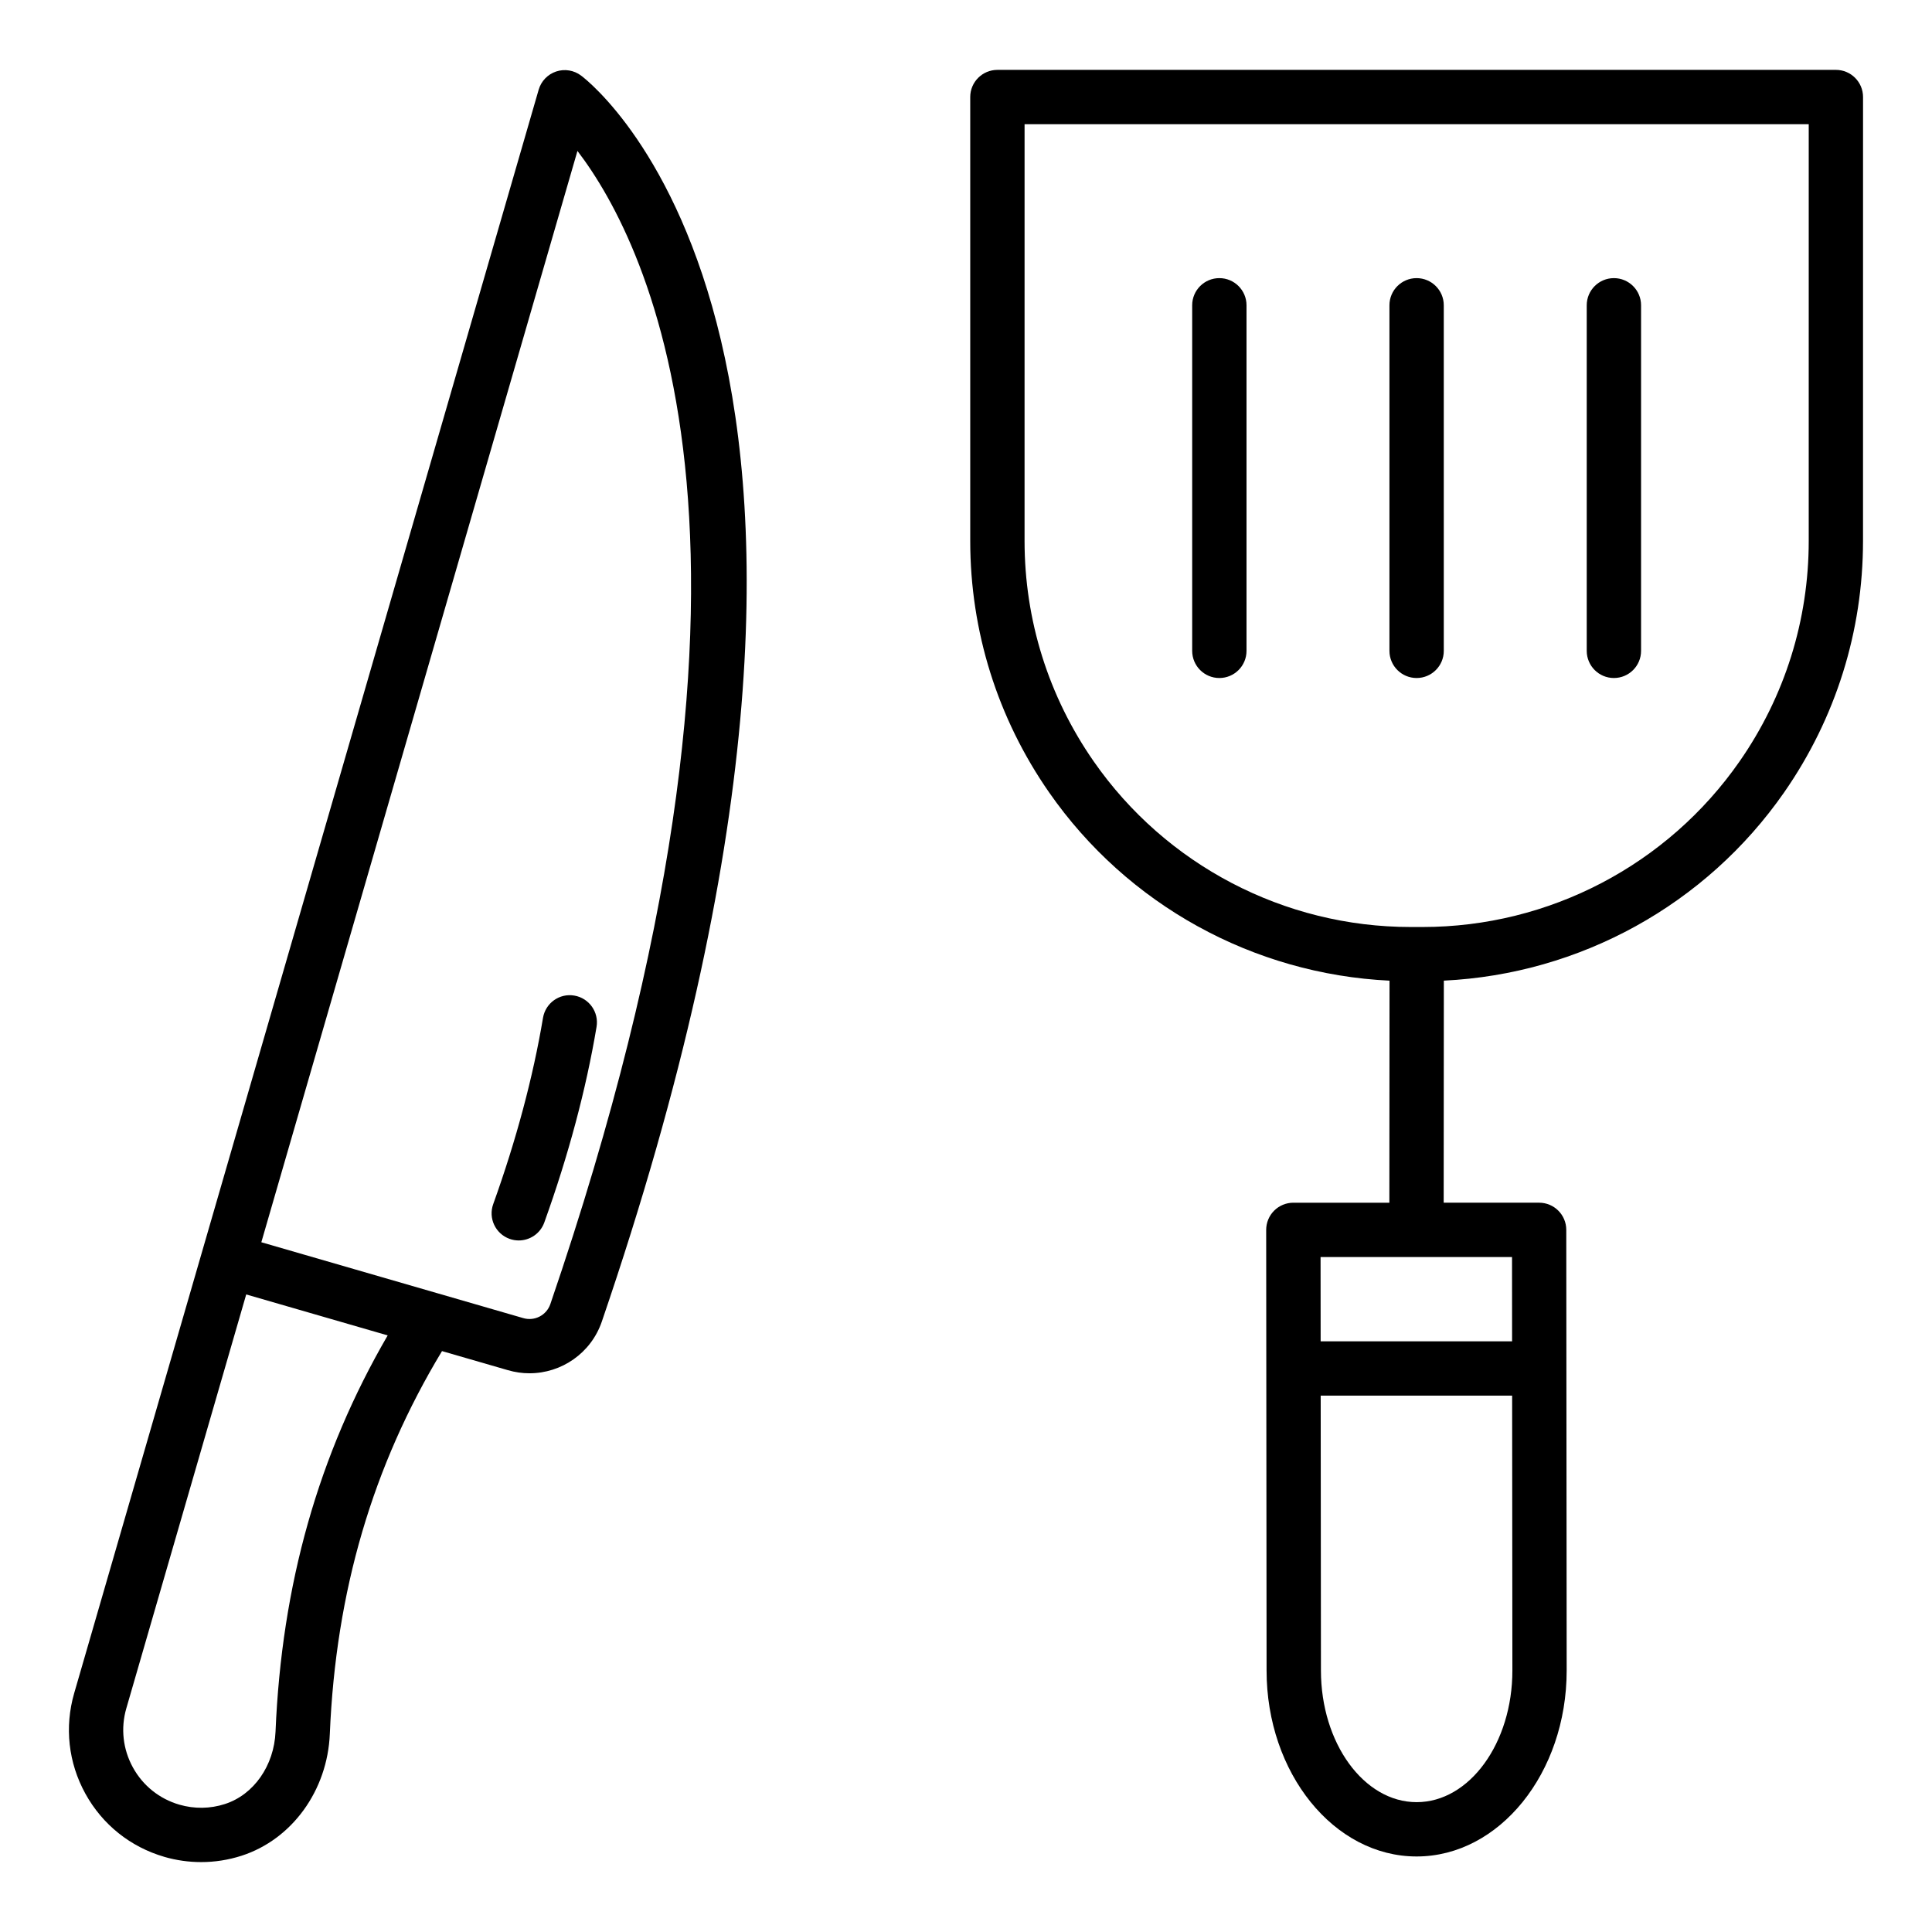
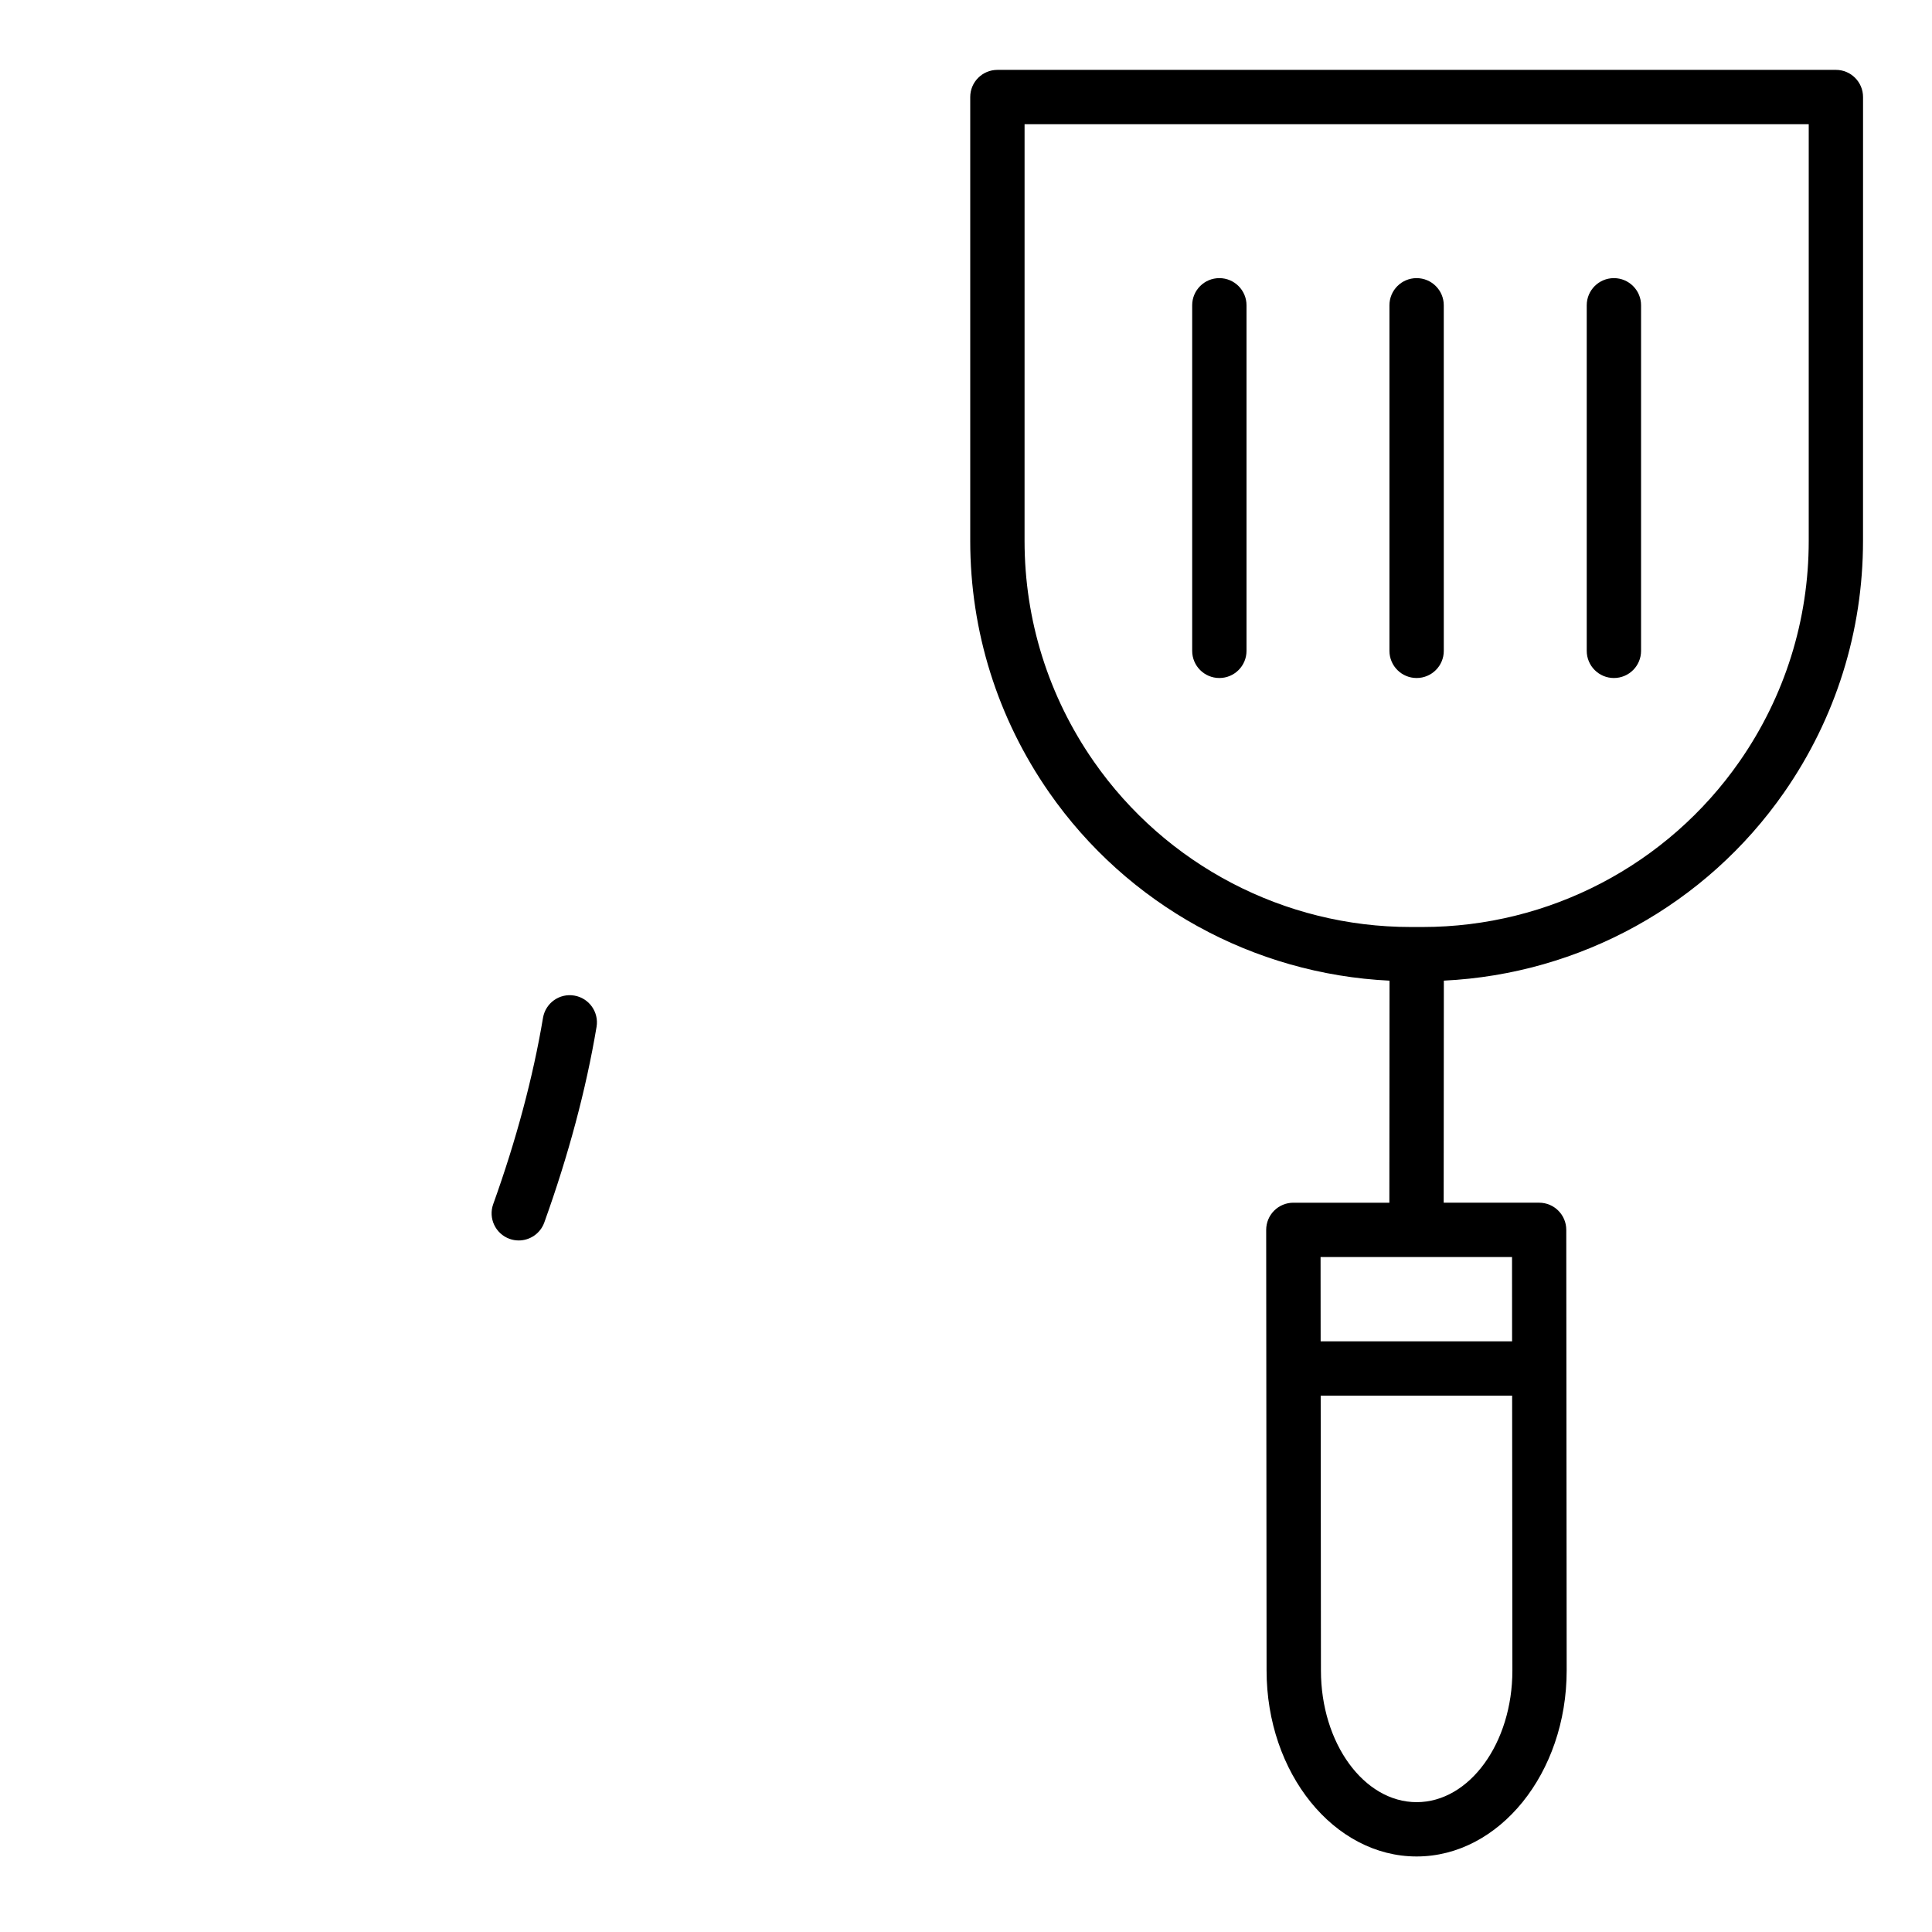
<svg xmlns="http://www.w3.org/2000/svg" fill="#000000" width="800px" height="800px" version="1.1" viewBox="144 144 512 512">
  <g>
    <path d="m630.53 162.52h-222.21c-3.977 0-7.199 3.219-7.199 7.199v117.62c0 23.945 7.227 46.984 20.895 66.645 20.738 29.816 54.152 48.168 90.223 49.902l-0.043 58.844h-25.445c-1.91 0-3.742 0.758-5.094 2.109-1.348 1.348-2.106 3.184-2.106 5.098l0.105 116.77c0 27.172 17.836 49.277 39.762 49.277s39.766-22.105 39.766-49.285l-0.105-116.78c-0.004-3.973-3.227-7.191-7.199-7.191h-25.289l0.043-58.848c36.055-1.742 69.457-20.09 90.188-49.898 13.672-19.66 20.895-42.699 20.895-66.645l0.008-117.62c0-3.981-3.223-7.199-7.195-7.199zm-111.1 459.07c-13.988 0-25.367-15.645-25.367-34.891l-0.066-72.844h50.734l0.066 72.852c0 19.234-11.379 34.883-25.367 34.883zm25.289-122.13h-50.734l-0.02-22.336h25.43 0.004 25.305zm78.613-212.12c0 20.996-6.332 41.195-18.316 58.422-19.121 27.488-50.523 43.902-84.004 43.902h-3.172c-33.48 0-64.883-16.41-84.004-43.902-11.984-17.227-18.316-37.426-18.316-58.422l0.004-110.42h207.81z" />
    <path d="m519.42 323.68c3.977 0 7.199-3.219 7.199-7.199l-0.004-91.574c0-3.977-3.223-7.199-7.199-7.199-3.977 0-7.199 3.219-7.199 7.199v91.574c0.004 3.981 3.227 7.199 7.203 7.199z" />
    <path d="m571.7 323.68c3.977 0 7.199-3.219 7.199-7.199v-91.574c0-3.977-3.223-7.199-7.199-7.199-3.977 0-7.199 3.219-7.199 7.199v91.574c0.004 3.981 3.227 7.199 7.199 7.199z" />
    <path d="m467.14 323.68c3.977 0 7.199-3.219 7.199-7.199v-91.574c0-3.977-3.223-7.199-7.199-7.199-3.977 0-7.199 3.219-7.199 7.199v91.574c0.004 3.981 3.227 7.199 7.199 7.199z" />
-     <path d="m187.55 636.09c3.203 0.922 6.481 1.383 9.754 1.383 3.621 0 7.231-0.562 10.727-1.688 13.359-4.316 22.75-17.289 23.375-32.281 1.574-37.82 11.379-71.047 29.73-101.45l17.461 5.055c1.906 0.555 3.824 0.824 5.715 0.824 8.473 0 16.305-5.312 19.176-13.699 87.645-256.16-1.645-327.3-5.488-330.2-1.891-1.426-4.359-1.836-6.606-1.09-2.25 0.754-3.984 2.551-4.641 4.828l-123.09 424.93c-2.602 8.984-1.551 18.441 2.961 26.637 4.516 8.199 11.949 14.137 20.93 16.746zm109.48-452.09c18.84 24.641 60.672 107.3-7.176 305.58-1.016 2.973-4.184 4.644-7.258 3.711l-22.809-6.606h-0.004l-46.527-13.477zm-119.55 412.72 31.77-109.68 37.492 10.855c-18.367 31.613-28.102 66.066-29.723 105.01-0.375 9.012-5.766 16.715-13.414 19.18-3.918 1.273-8.09 1.32-12.051 0.176-5.289-1.531-9.668-5.031-12.324-9.855-2.66-4.828-3.281-10.402-1.75-15.688z" />
    <path d="m279.04 472.31c0.805 0.289 1.629 0.422 2.434 0.422 2.953 0 5.719-1.828 6.773-4.766 6.41-17.832 11.07-35.277 13.848-51.844 0.656-3.914-1.988-7.625-5.906-8.285-3.941-0.668-7.629 1.988-8.289 5.91-2.637 15.715-7.074 32.324-13.191 49.355-1.352 3.738 0.594 7.859 4.332 9.207z" />
  </g>
</svg>